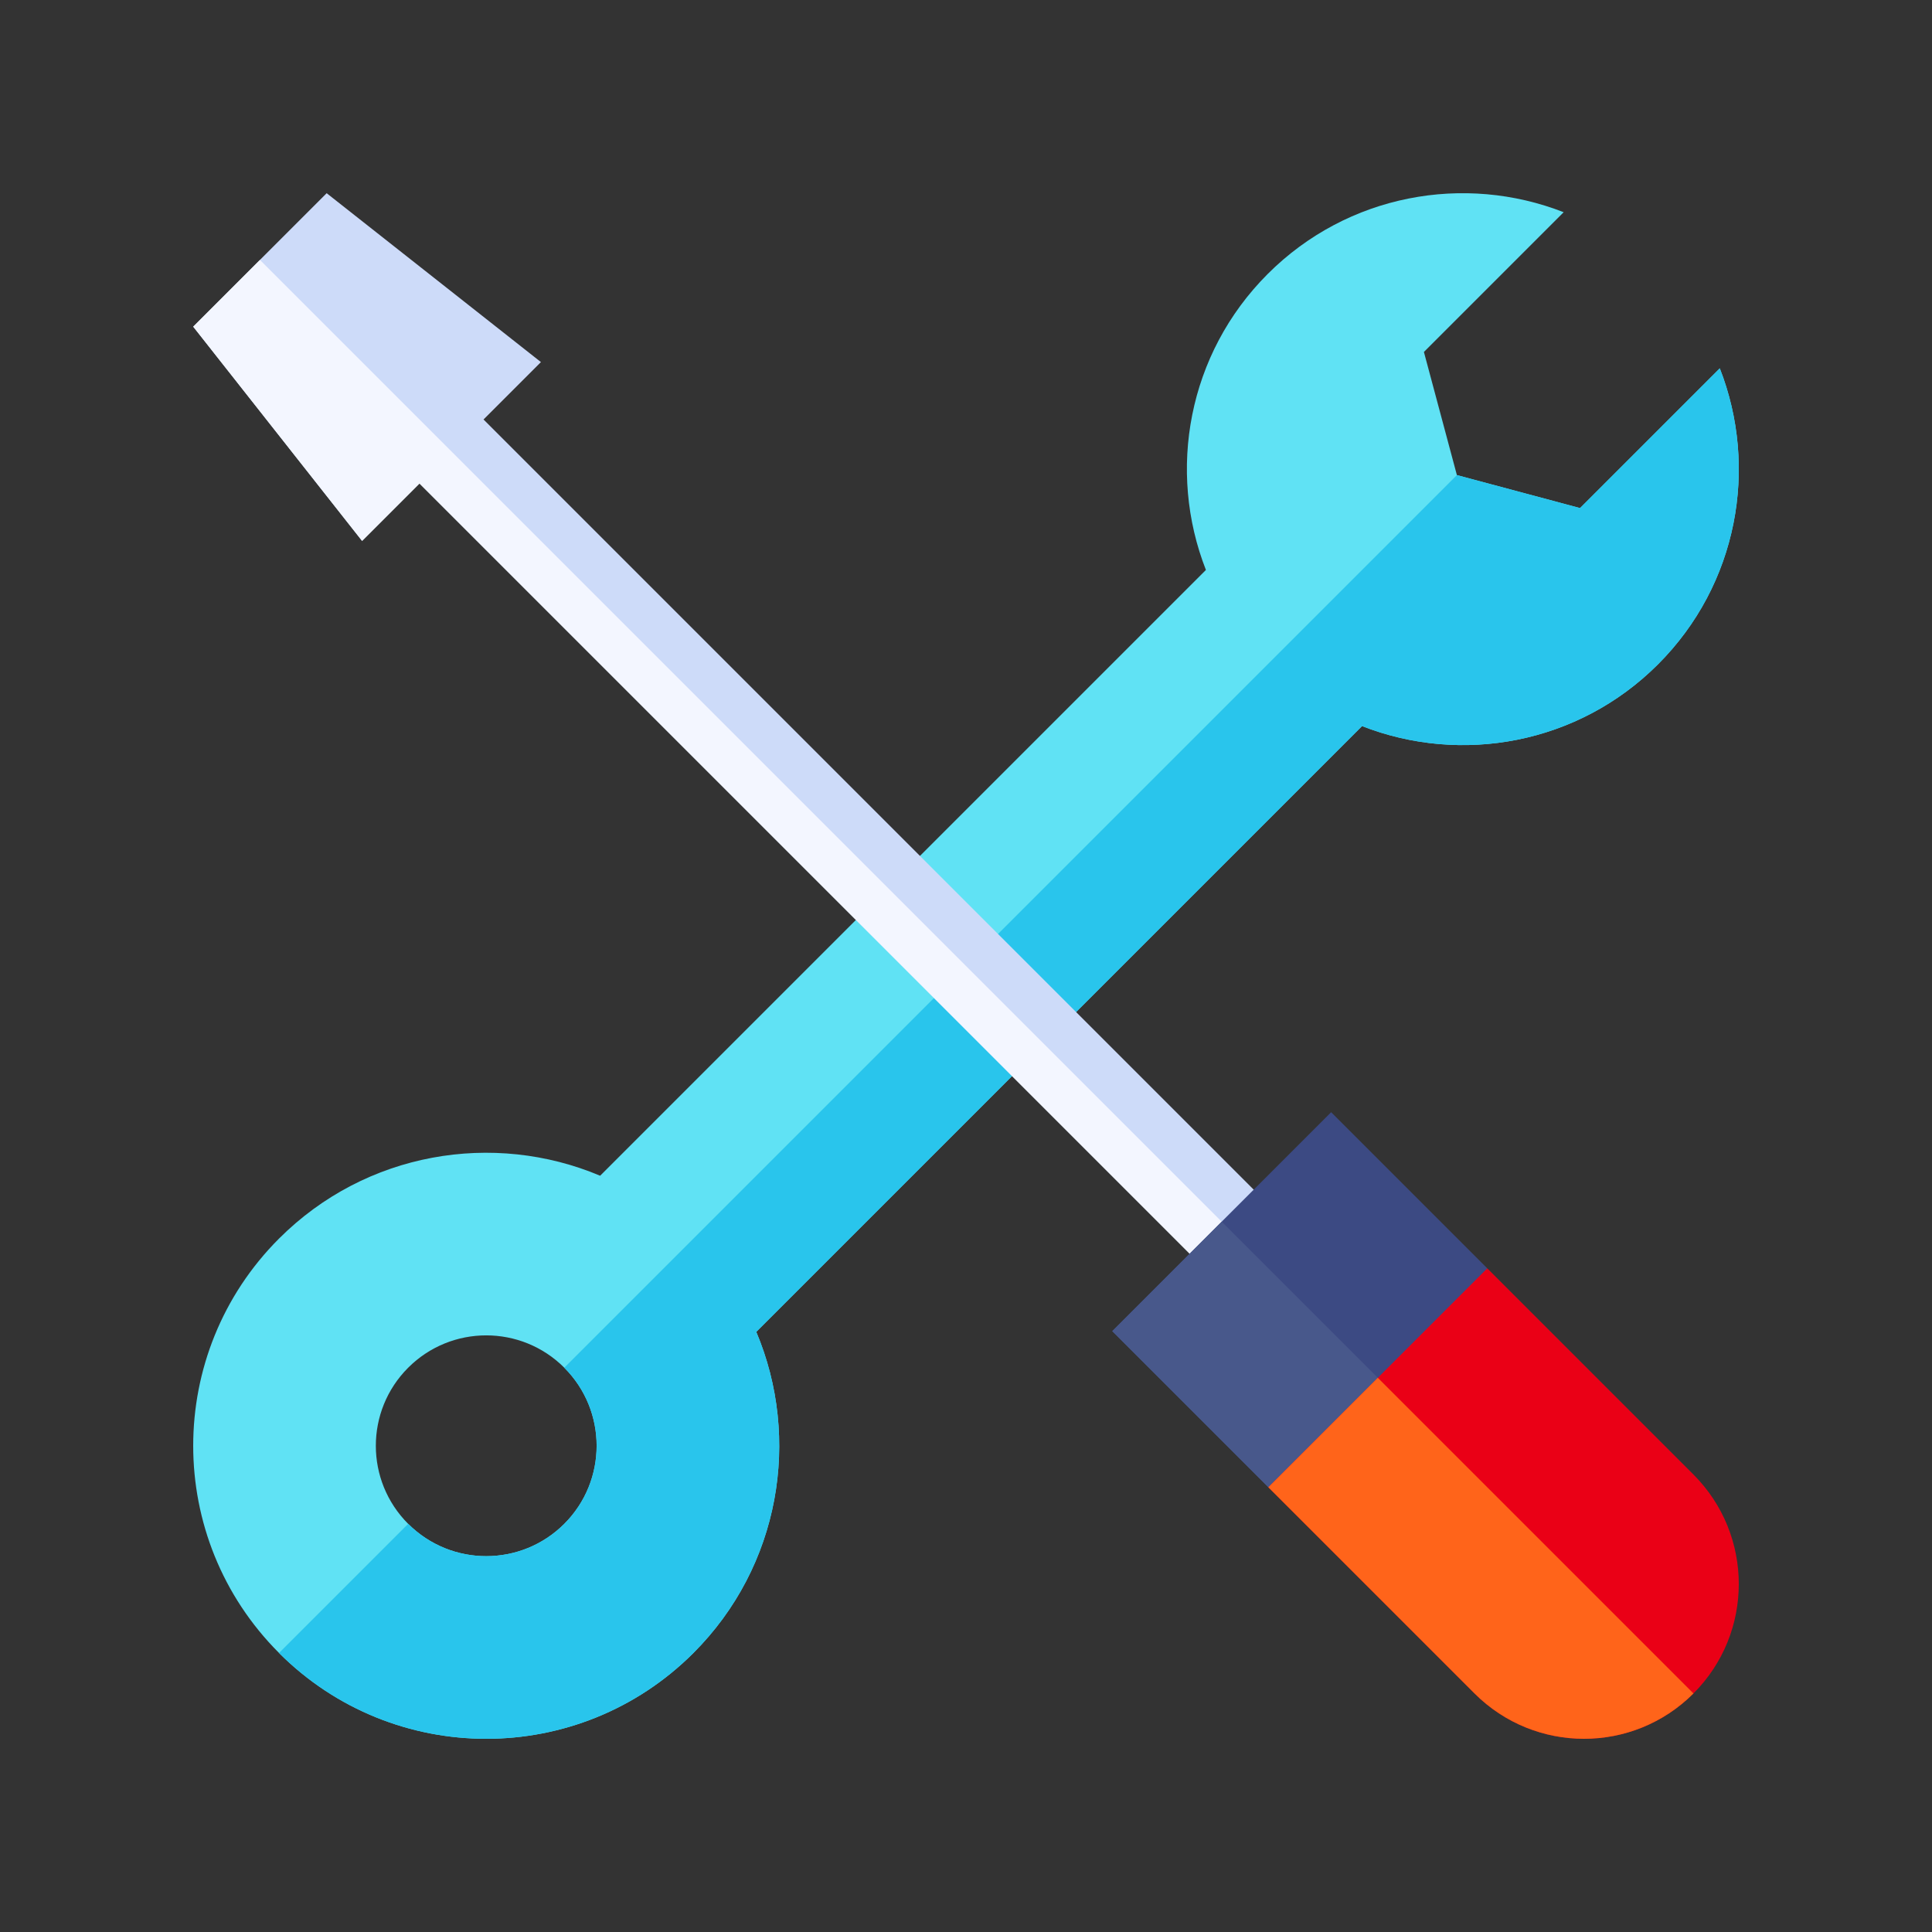
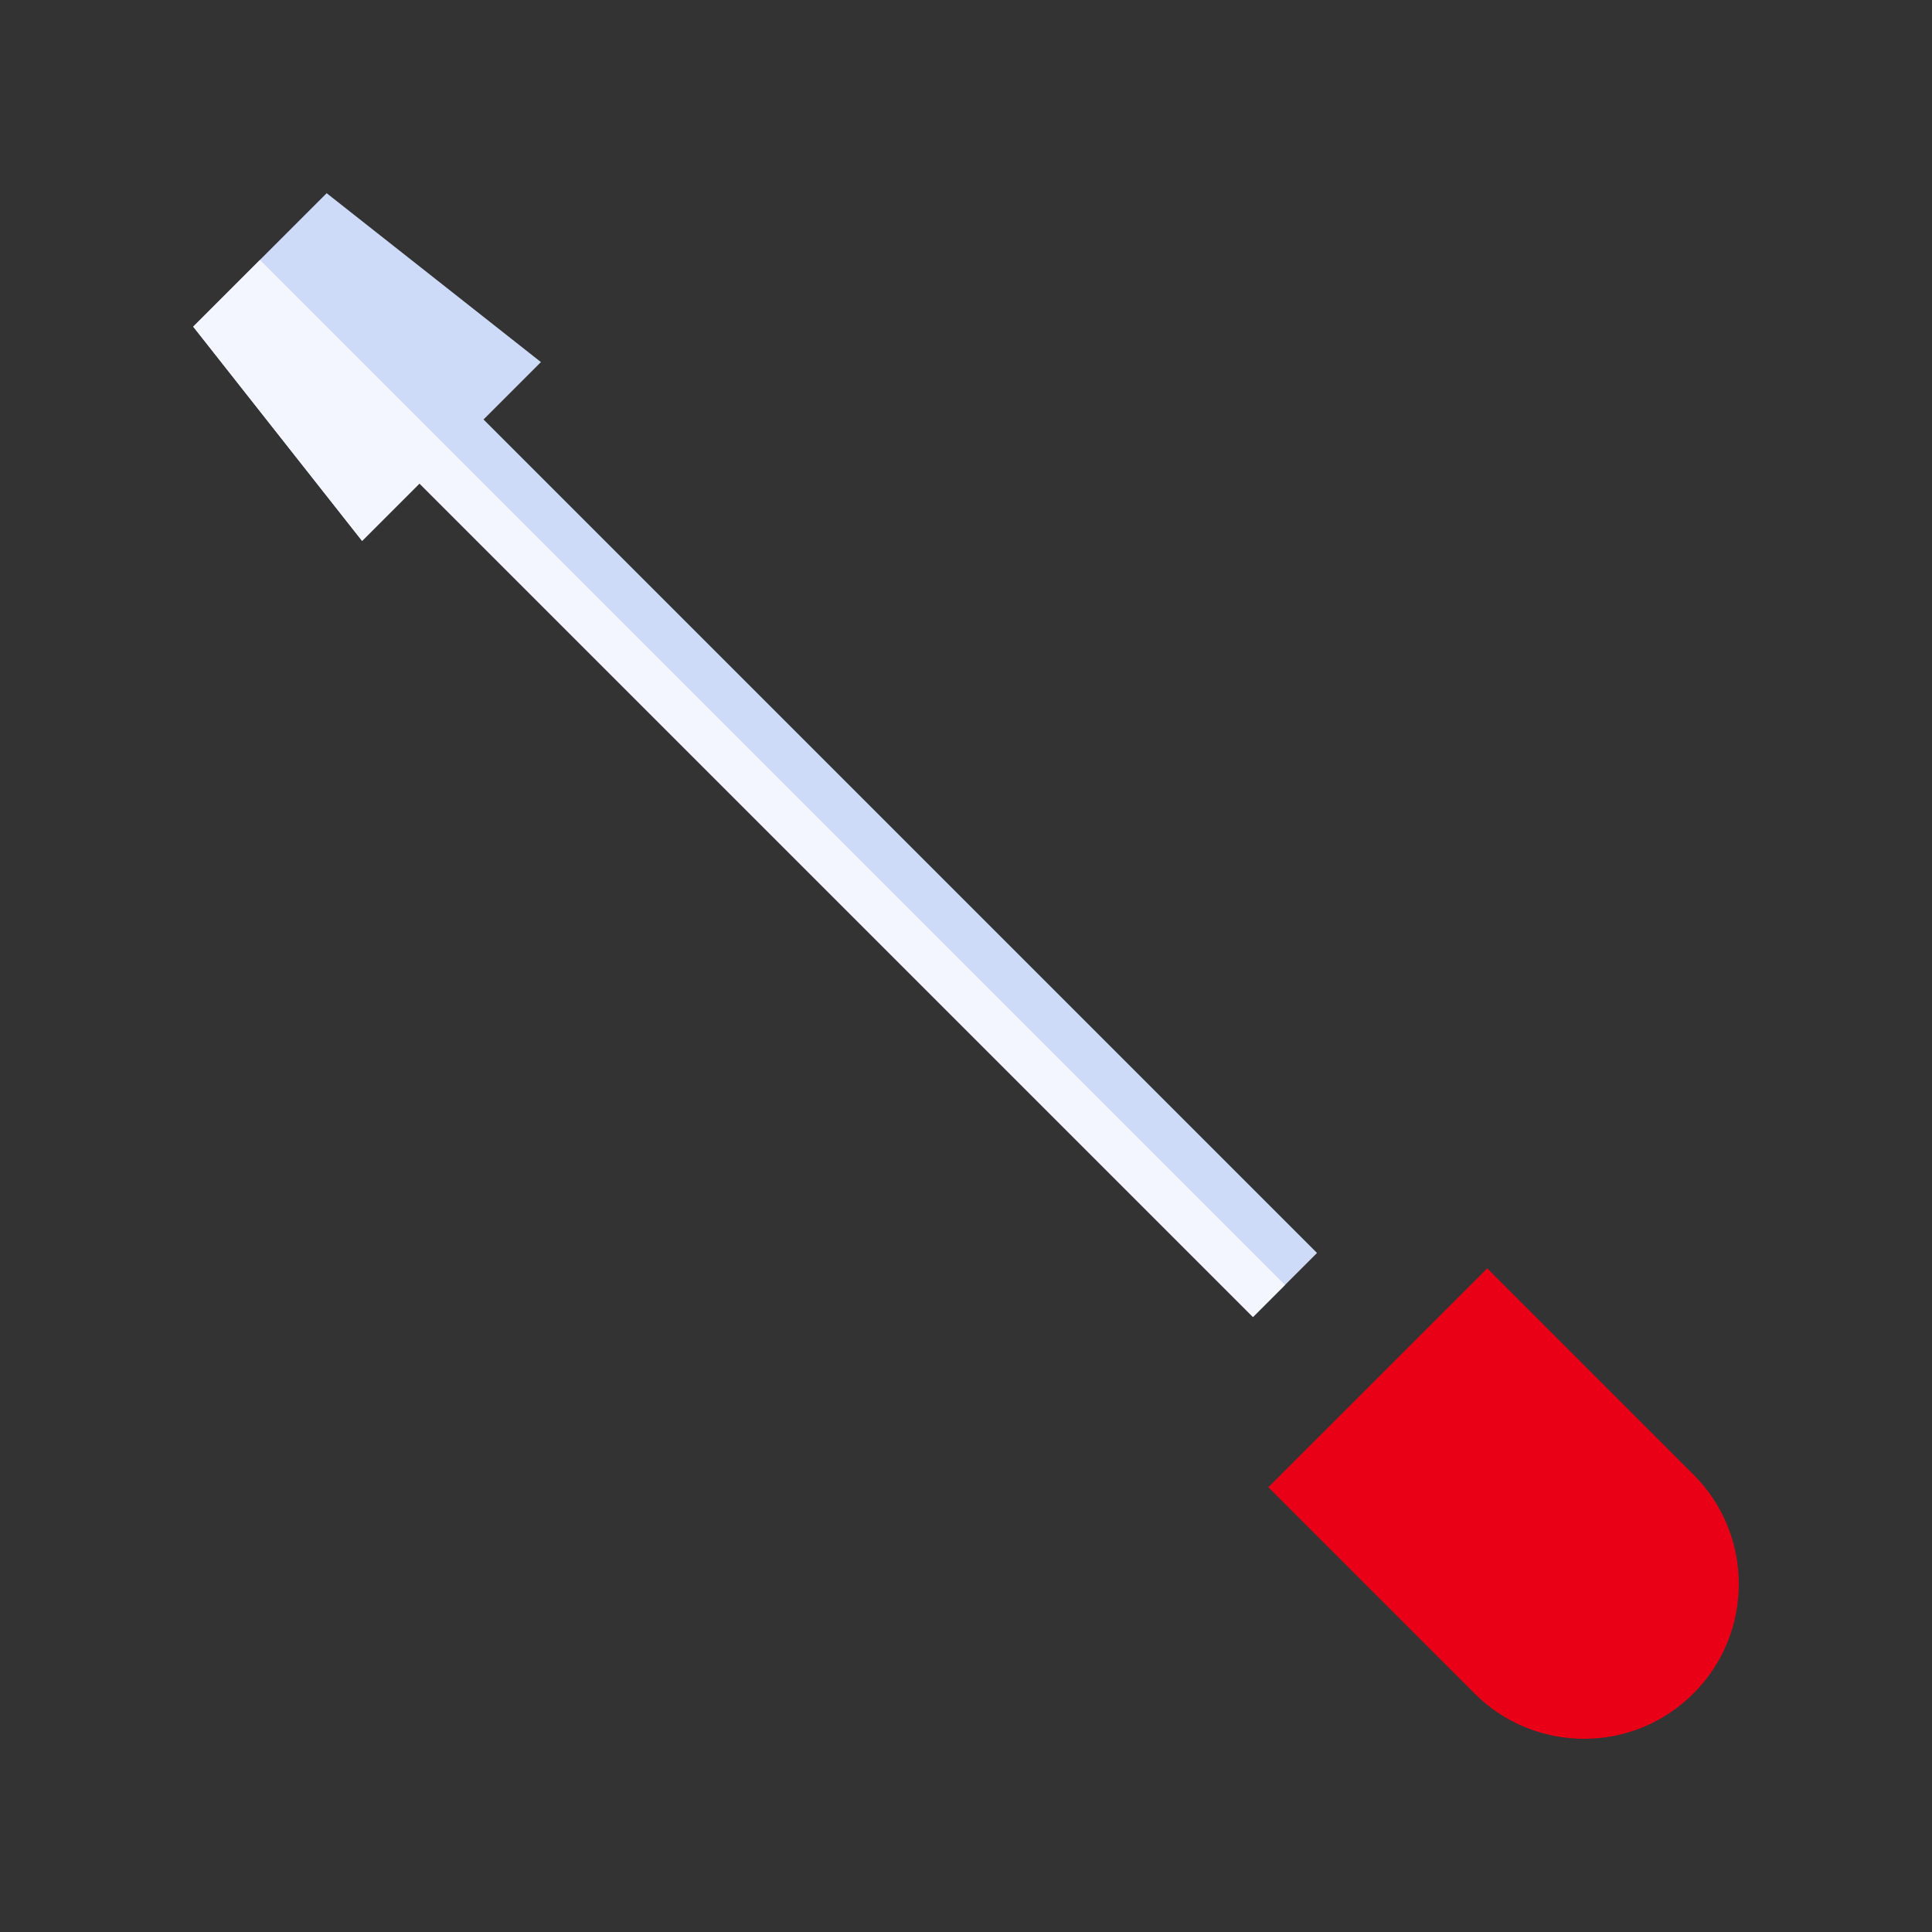
<svg xmlns="http://www.w3.org/2000/svg" version="1.1" width="512" height="512" x="0" y="0" viewBox="0 0 512.004 512.004" style="enable-background:new 0 0 512 512" xml:space="preserve" class="">
  <rect x="0" y="0" width="512.004" height="512.004" fill="#333333" stroke="none" />
  <g transform="matrix(0.8,0,0,0.8,51.2,51.2)">
    <g>
-       <path d="m186.526 377.196 200.67-200.67c32.81 12.855 71.538 6.046 98.047-20.464 26.502-26.502 33.312-65.231 20.464-98.047l-46.294 46.294-40.793-10.925-10.925-40.793 46.294-46.294c-32.817-12.848-71.545-6.039-98.047 20.464-26.509 26.509-33.319 65.238-20.464 98.047l-200.67 200.67c-35.299-14.878-77.619-7.941-106.377 20.817-37.908 37.908-37.908 99.37 0 137.278s99.37 37.908 137.278 0c28.758-28.758 35.695-71.079 20.817-106.377zm-115.315 63.597c-14.284-14.284-14.277-37.441 0-51.718 14.284-14.284 37.434-14.283 51.718 0s14.284 37.434 0 51.718c-14.277 14.276-37.434 14.283-51.718 0z" fill="#60e2f4" data-original="#60e2f4" style="" class="" />
-       <path d="m165.709 483.573c-37.908 37.908-99.37 37.908-137.278 0l42.78-42.78c14.284 14.284 37.441 14.277 51.718 0 14.284-14.284 14.283-37.434 0-51.718l295.69-295.691 40.793 10.925 46.294-46.294c12.848 32.817 6.039 71.545-20.464 98.047-26.509 26.509-65.238 33.319-98.047 20.464l-200.67 200.67c14.879 35.298 7.942 77.619-20.816 106.377z" fill="#29c5ec" data-original="#29c5ec" style="" class="" />
      <path d="m372.279 351.065-276.104-276.104 19.014-19.014-70.979-55.946-44.209 44.208 55.947 70.98 19.014-19.015 276.104 276.104z" fill="#cddbf9" data-original="#cddbf9" style="" class="" />
      <path d="m361.672 361.672-339.567-339.567-22.104 22.104 55.947 70.98 19.014-19.015 276.104 276.104z" fill="#f3f6ff" data-original="#f3f6ff" style="" class="" />
-       <path d="m304.439 376.96 51.718 51.717 22.465-.304 50.098-50.098-.042-22.119-51.718-51.717z" fill="#3c4a83" data-original="#3c4a83" style="" class="" />
-       <path d="m304.439 376.96 51.718 51.717 22.465-.304 24.876-24.876-62.798-62.798z" fill="#48588b" data-original="#48588b" style="" class="" />
      <path d="m356.157 428.677 68.299 68.299c10.02 10.02 23.144 15.026 36.268 15.026s26.248-5.006 36.26-15.019c20.025-20.025 20.025-52.496-.007-72.528l-68.299-68.299z" fill="#ea0016" data-original="#ea0016" style="" />
-       <path d="m356.157 428.677 68.299 68.299c10.02 10.02 23.144 15.026 36.268 15.026s26.248-5.006 36.26-15.019l-104.567-104.566z" fill="#ff641a" data-original="#ff641a" style="" />
    </g>
  </g>
</svg>